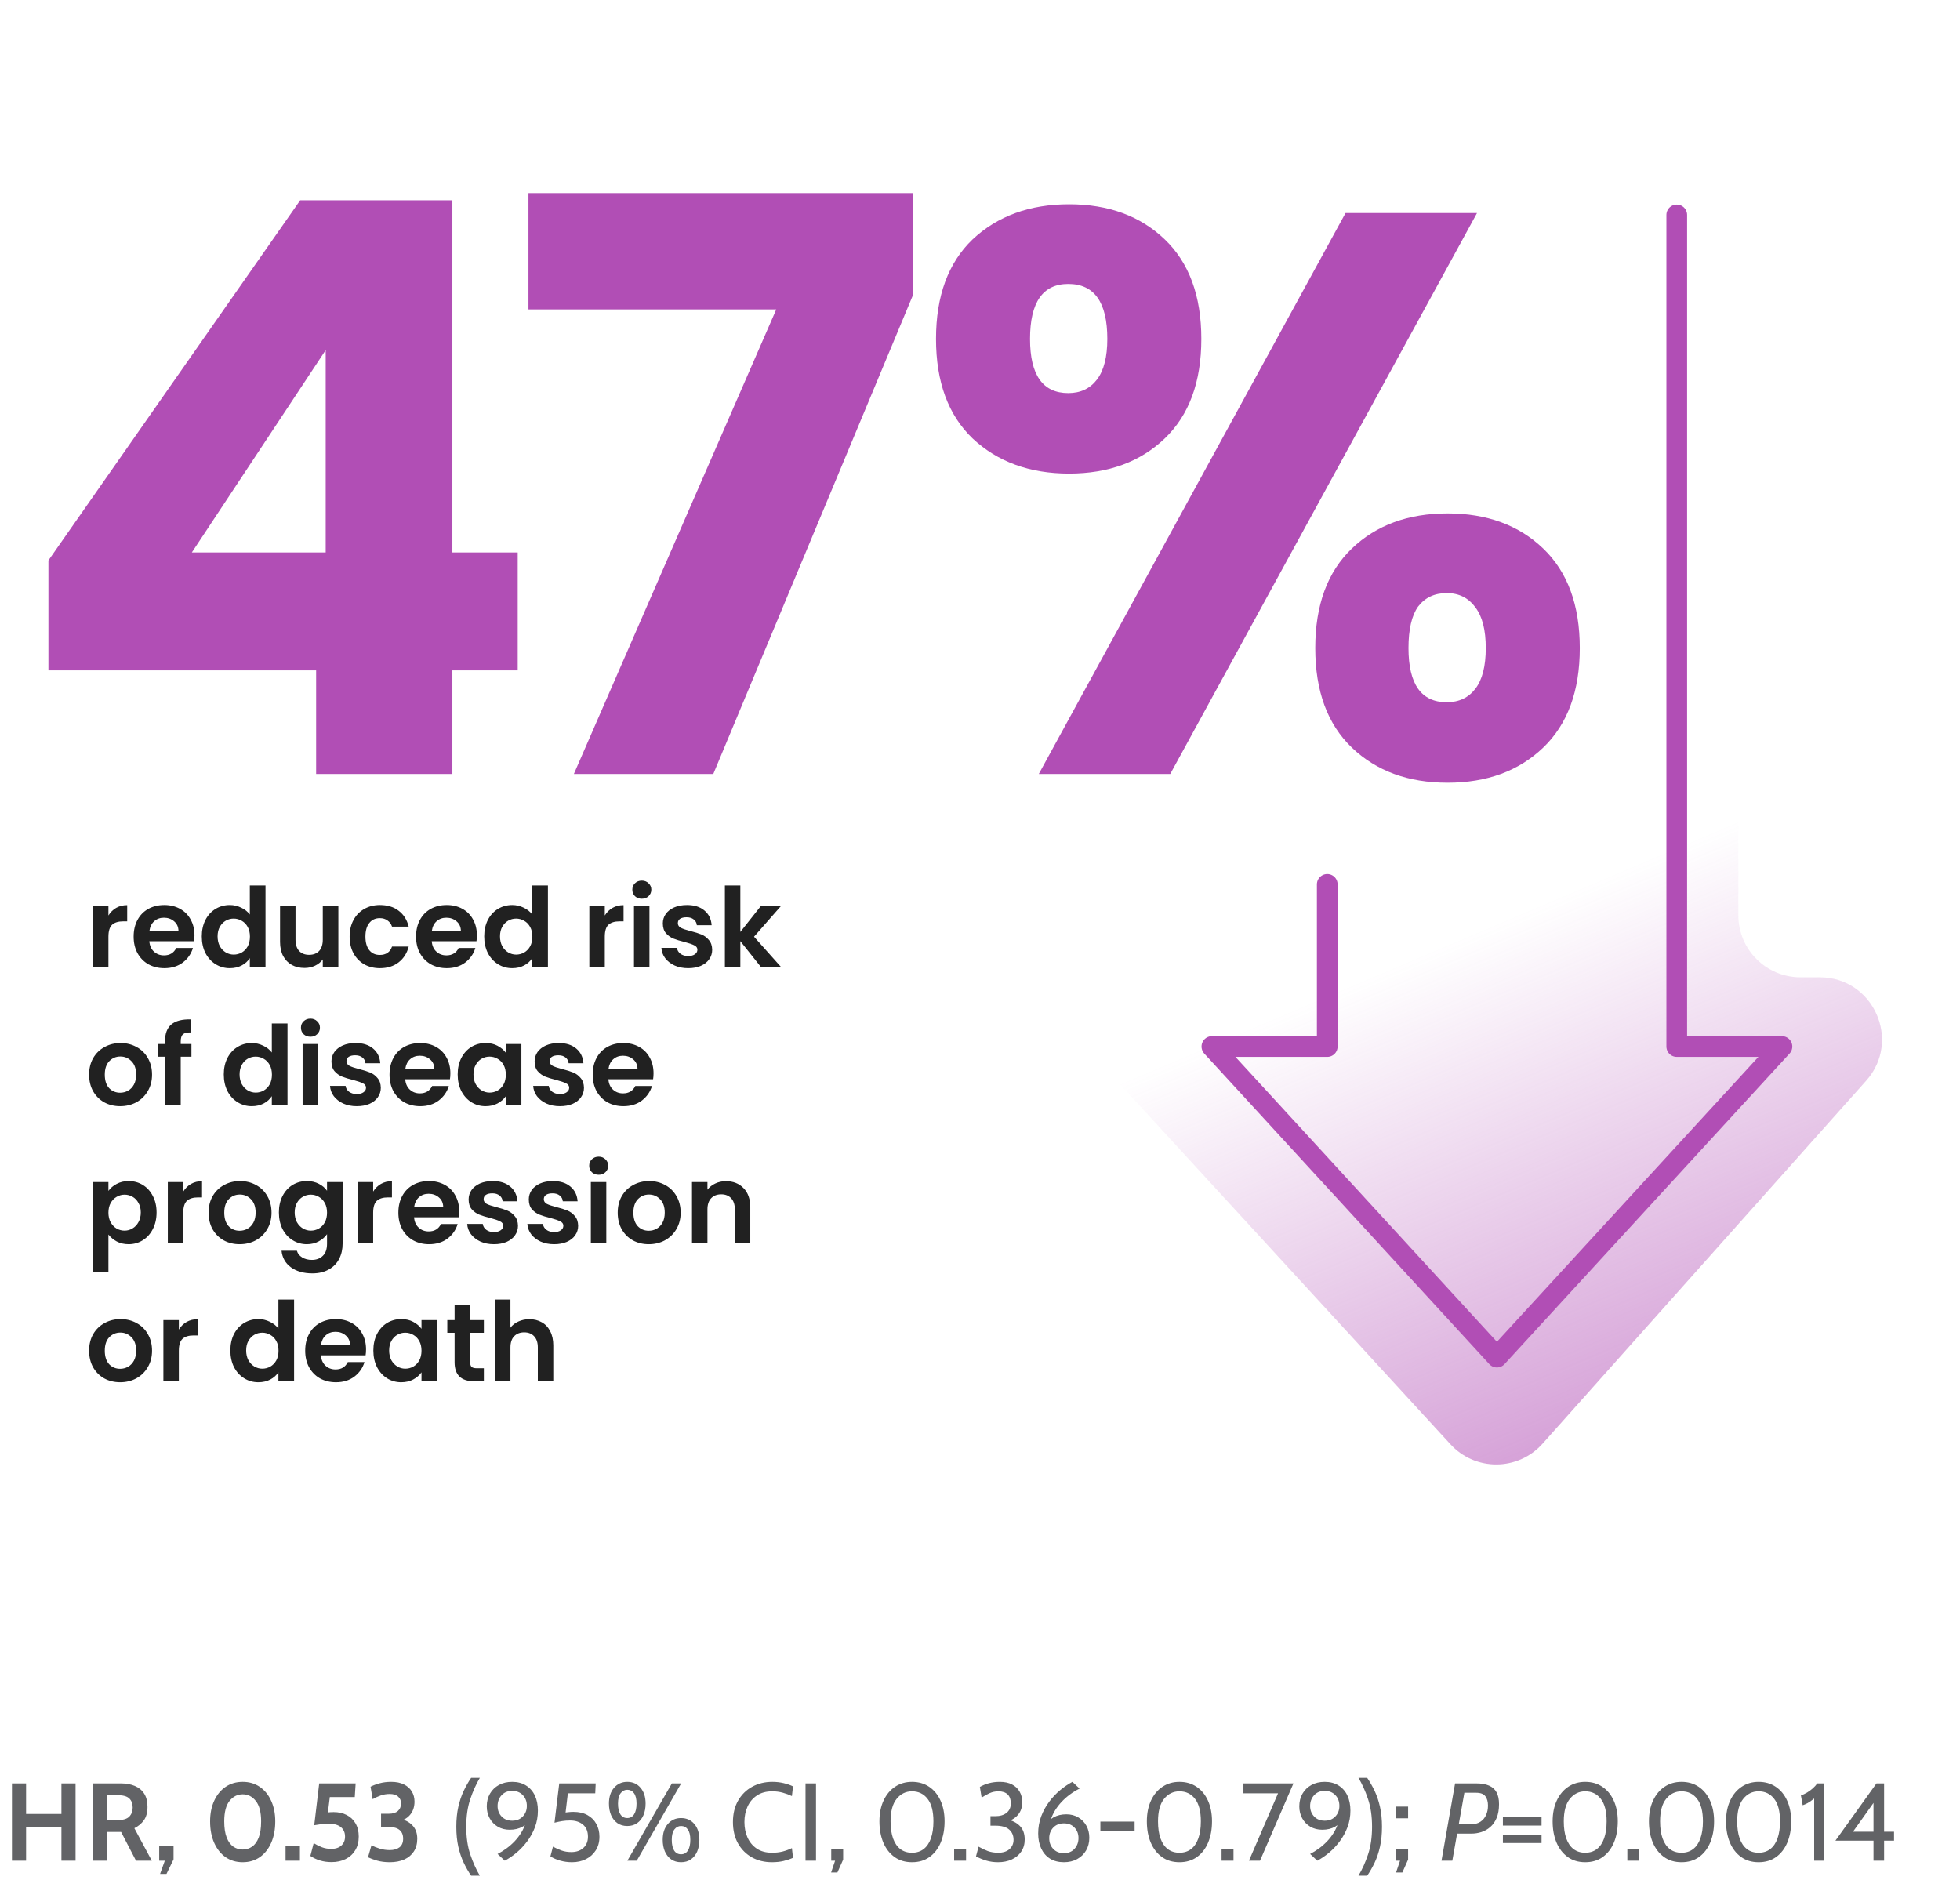
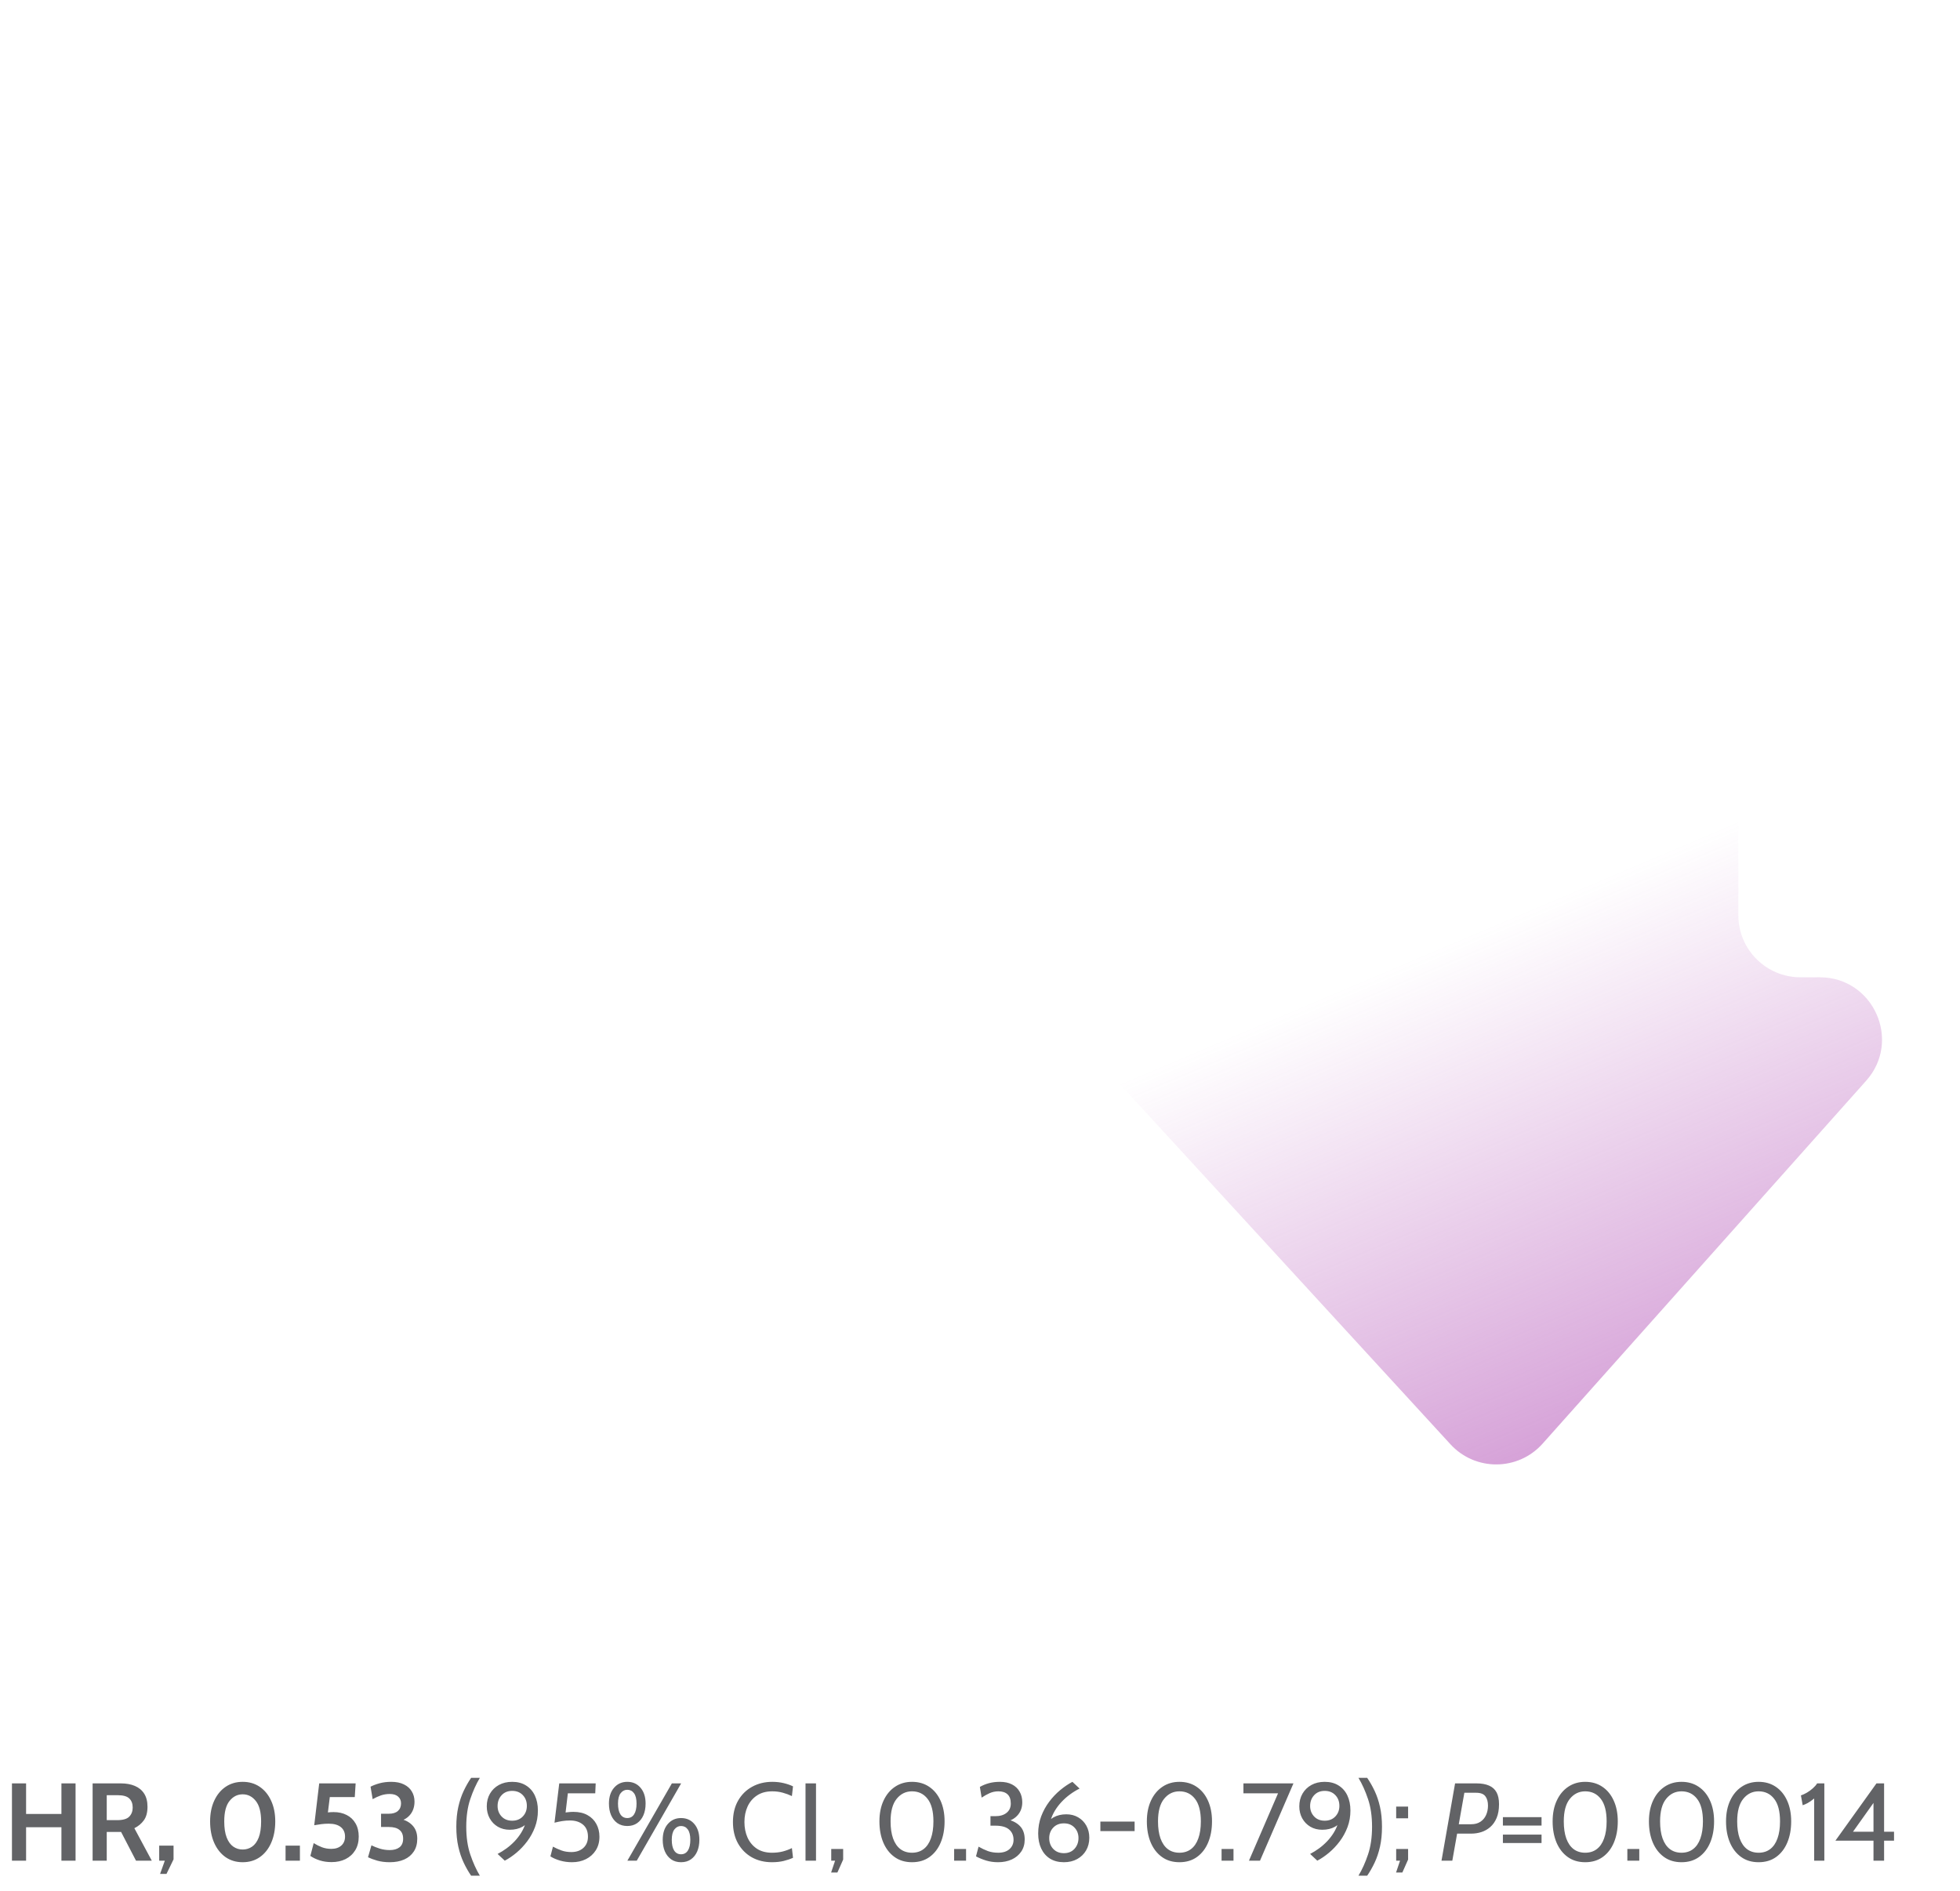
<svg xmlns="http://www.w3.org/2000/svg" width="284" height="274" viewBox="0 0 284 274" fill="none">
  <path opacity="0.7" d="M183.897 132.609V124.828V33.143C183.897 28.172 187.927 24.143 192.897 24.143H242.882C247.853 24.143 251.882 28.172 251.882 33.143V132.609C251.882 137.579 255.912 141.609 260.882 141.609H263.685C271.457 141.609 275.575 150.797 270.403 156.598L223.521 209.182C219.976 213.158 213.774 213.203 210.172 209.279L161.912 156.694C156.615 150.923 160.709 141.609 168.542 141.609H174.897C179.868 141.609 183.897 137.579 183.897 132.609Z" fill="url(#paint0_linear_347_56185)" />
-   <path d="M192.316 128.143V151.643H175.6L216.9 196.643L258.2 151.643H242.958V31.143" stroke="#B14EB5" stroke-width="3" stroke-linecap="round" stroke-linejoin="round" />
-   <path d="M7.017 97.135V81.203L43.498 29.021H65.549V80.049H75.015V97.135H65.549V112.143H45.807V97.135H7.017ZM47.193 50.725L27.798 80.049H47.193V50.725ZM132.334 42.644L103.357 112.143H83.153L112.477 44.838H76.573V27.982H132.334V42.644ZM135.627 49.109C135.627 42.875 137.397 38.065 140.937 34.678C144.555 31.292 149.211 29.599 154.906 29.599C160.602 29.599 165.22 31.292 168.76 34.678C172.3 38.065 174.07 42.875 174.07 49.109C174.07 55.343 172.3 60.154 168.76 63.54C165.22 66.926 160.602 68.62 154.906 68.62C149.211 68.62 144.555 66.926 140.937 63.54C137.397 60.154 135.627 55.343 135.627 49.109ZM214.015 30.869L169.568 112.143H150.519L194.966 30.869H214.015ZM154.791 41.143C151.097 41.143 149.249 43.799 149.249 49.109C149.249 54.343 151.097 56.959 154.791 56.959C156.561 56.959 157.946 56.305 158.947 54.997C159.947 53.688 160.448 51.726 160.448 49.109C160.448 43.799 158.562 41.143 154.791 41.143ZM190.579 93.903C190.579 87.668 192.349 82.858 195.89 79.472C199.43 76.085 204.048 74.392 209.743 74.392C215.439 74.392 220.057 76.085 223.597 79.472C227.137 82.858 228.908 87.668 228.908 93.903C228.908 100.137 227.137 104.947 223.597 108.333C220.057 111.72 215.439 113.413 209.743 113.413C204.048 113.413 199.43 111.72 195.89 108.333C192.349 104.947 190.579 100.137 190.579 93.903ZM209.628 85.937C207.858 85.937 206.472 86.591 205.472 87.899C204.548 89.208 204.087 91.209 204.087 93.903C204.087 99.136 205.934 101.753 209.628 101.753C211.398 101.753 212.784 101.099 213.784 99.79C214.785 98.482 215.285 96.519 215.285 93.903C215.285 91.286 214.785 89.323 213.784 88.015C212.784 86.629 211.398 85.937 209.628 85.937Z" fill="#B14EB5" />
-   <path d="M15.711 132.655C15.999 132.186 16.372 131.818 16.831 131.551C17.3 131.284 17.834 131.151 18.431 131.151V133.503H17.839C17.135 133.503 16.602 133.668 16.239 133.999C15.887 134.33 15.711 134.906 15.711 135.727V140.143H13.471V131.279H15.711V132.655ZM28.18 135.519C28.18 135.839 28.159 136.127 28.116 136.383H21.636C21.689 137.023 21.913 137.524 22.308 137.887C22.703 138.25 23.188 138.431 23.764 138.431C24.596 138.431 25.188 138.074 25.54 137.359H27.956C27.7 138.212 27.209 138.916 26.484 139.471C25.759 140.015 24.868 140.287 23.812 140.287C22.959 140.287 22.191 140.1 21.508 139.727C20.836 139.343 20.308 138.804 19.924 138.111C19.551 137.418 19.364 136.618 19.364 135.711C19.364 134.794 19.551 133.988 19.924 133.295C20.297 132.602 20.82 132.068 21.492 131.695C22.164 131.322 22.937 131.135 23.812 131.135C24.655 131.135 25.407 131.316 26.068 131.679C26.74 132.042 27.257 132.559 27.62 133.231C27.993 133.892 28.18 134.655 28.18 135.519ZM25.86 134.879C25.849 134.303 25.641 133.844 25.236 133.503C24.831 133.151 24.335 132.975 23.748 132.975C23.193 132.975 22.724 133.146 22.34 133.487C21.967 133.818 21.737 134.282 21.652 134.879H25.86ZM29.239 135.679C29.239 134.783 29.415 133.988 29.767 133.295C30.13 132.602 30.62 132.068 31.239 131.695C31.858 131.322 32.546 131.135 33.303 131.135C33.879 131.135 34.428 131.263 34.951 131.519C35.474 131.764 35.89 132.095 36.199 132.511V128.303H38.471V140.143H36.199V138.831C35.922 139.268 35.532 139.62 35.031 139.887C34.53 140.154 33.948 140.287 33.287 140.287C32.54 140.287 31.858 140.095 31.239 139.711C30.62 139.327 30.13 138.788 29.767 138.095C29.415 137.391 29.239 136.586 29.239 135.679ZM36.215 135.711C36.215 135.167 36.108 134.703 35.895 134.319C35.682 133.924 35.394 133.626 35.031 133.423C34.668 133.21 34.279 133.103 33.863 133.103C33.447 133.103 33.063 133.204 32.711 133.407C32.359 133.61 32.071 133.908 31.847 134.303C31.634 134.687 31.527 135.146 31.527 135.679C31.527 136.212 31.634 136.682 31.847 137.087C32.071 137.482 32.359 137.786 32.711 137.999C33.074 138.212 33.458 138.319 33.863 138.319C34.279 138.319 34.668 138.218 35.031 138.015C35.394 137.802 35.682 137.503 35.895 137.119C36.108 136.724 36.215 136.255 36.215 135.711ZM49.027 131.279V140.143H46.771V139.023C46.483 139.407 46.104 139.711 45.635 139.935C45.176 140.148 44.675 140.255 44.131 140.255C43.437 140.255 42.824 140.111 42.291 139.823C41.757 139.524 41.336 139.092 41.027 138.527C40.728 137.951 40.579 137.268 40.579 136.479V131.279H42.819V136.159C42.819 136.863 42.995 137.407 43.347 137.791C43.699 138.164 44.179 138.351 44.787 138.351C45.405 138.351 45.891 138.164 46.243 137.791C46.595 137.407 46.771 136.863 46.771 136.159V131.279H49.027ZM50.661 135.711C50.661 134.794 50.847 133.994 51.221 133.311C51.594 132.618 52.111 132.084 52.773 131.711C53.434 131.327 54.191 131.135 55.045 131.135C56.144 131.135 57.05 131.412 57.765 131.967C58.49 132.511 58.975 133.279 59.221 134.271H56.805C56.677 133.887 56.458 133.588 56.149 133.375C55.85 133.151 55.477 133.039 55.029 133.039C54.389 133.039 53.882 133.274 53.509 133.743C53.136 134.202 52.949 134.858 52.949 135.711C52.949 136.554 53.136 137.21 53.509 137.679C53.882 138.138 54.389 138.367 55.029 138.367C55.935 138.367 56.528 137.962 56.805 137.151H59.221C58.975 138.111 58.49 138.874 57.765 139.439C57.039 140.004 56.133 140.287 55.045 140.287C54.191 140.287 53.434 140.1 52.773 139.727C52.111 139.343 51.594 138.81 51.221 138.127C50.847 137.434 50.661 136.628 50.661 135.711ZM69.102 135.519C69.102 135.839 69.081 136.127 69.038 136.383H62.558C62.611 137.023 62.835 137.524 63.23 137.887C63.624 138.25 64.11 138.431 64.686 138.431C65.518 138.431 66.11 138.074 66.462 137.359H68.878C68.622 138.212 68.131 138.916 67.406 139.471C66.68 140.015 65.79 140.287 64.734 140.287C63.88 140.287 63.112 140.1 62.43 139.727C61.758 139.343 61.23 138.804 60.846 138.111C60.472 137.418 60.286 136.618 60.286 135.711C60.286 134.794 60.472 133.988 60.846 133.295C61.219 132.602 61.742 132.068 62.414 131.695C63.086 131.322 63.859 131.135 64.734 131.135C65.576 131.135 66.329 131.316 66.99 131.679C67.662 132.042 68.179 132.559 68.542 133.231C68.915 133.892 69.102 134.655 69.102 135.519ZM66.782 134.879C66.771 134.303 66.563 133.844 66.158 133.503C65.752 133.151 65.257 132.975 64.67 132.975C64.115 132.975 63.646 133.146 63.262 133.487C62.889 133.818 62.659 134.282 62.574 134.879H66.782ZM70.161 135.679C70.161 134.783 70.337 133.988 70.689 133.295C71.052 132.602 71.542 132.068 72.161 131.695C72.779 131.322 73.468 131.135 74.225 131.135C74.801 131.135 75.35 131.263 75.873 131.519C76.395 131.764 76.811 132.095 77.121 132.511V128.303H79.393V140.143H77.121V138.831C76.844 139.268 76.454 139.62 75.953 139.887C75.451 140.154 74.87 140.287 74.209 140.287C73.462 140.287 72.779 140.095 72.161 139.711C71.542 139.327 71.052 138.788 70.689 138.095C70.337 137.391 70.161 136.586 70.161 135.679ZM77.137 135.711C77.137 135.167 77.03 134.703 76.817 134.319C76.603 133.924 76.316 133.626 75.953 133.423C75.59 133.21 75.201 133.103 74.785 133.103C74.369 133.103 73.985 133.204 73.633 133.407C73.281 133.61 72.993 133.908 72.769 134.303C72.555 134.687 72.449 135.146 72.449 135.679C72.449 136.212 72.555 136.682 72.769 137.087C72.993 137.482 73.281 137.786 73.633 137.999C73.996 138.212 74.379 138.319 74.785 138.319C75.201 138.319 75.59 138.218 75.953 138.015C76.316 137.802 76.603 137.503 76.817 137.119C77.03 136.724 77.137 136.255 77.137 135.711ZM87.633 132.655C87.921 132.186 88.294 131.818 88.753 131.551C89.222 131.284 89.756 131.151 90.353 131.151V133.503H89.761C89.057 133.503 88.524 133.668 88.161 133.999C87.809 134.33 87.633 134.906 87.633 135.727V140.143H85.393V131.279H87.633V132.655ZM92.998 130.223C92.603 130.223 92.272 130.1 92.006 129.855C91.75 129.599 91.622 129.284 91.622 128.911C91.622 128.538 91.75 128.228 92.006 127.983C92.272 127.727 92.603 127.599 92.998 127.599C93.392 127.599 93.718 127.727 93.974 127.983C94.24 128.228 94.374 128.538 94.374 128.911C94.374 129.284 94.24 129.599 93.974 129.855C93.718 130.1 93.392 130.223 92.998 130.223ZM94.102 131.279V140.143H91.862V131.279H94.102ZM99.707 140.287C98.982 140.287 98.331 140.159 97.755 139.903C97.179 139.636 96.72 139.279 96.379 138.831C96.048 138.383 95.867 137.887 95.835 137.343H98.091C98.134 137.684 98.299 137.967 98.587 138.191C98.886 138.415 99.254 138.527 99.691 138.527C100.118 138.527 100.448 138.442 100.683 138.271C100.928 138.1 101.051 137.882 101.051 137.615C101.051 137.327 100.902 137.114 100.603 136.975C100.315 136.826 99.851 136.666 99.211 136.495C98.55 136.335 98.006 136.17 97.579 135.999C97.163 135.828 96.8 135.567 96.491 135.215C96.192 134.863 96.043 134.388 96.043 133.791C96.043 133.3 96.182 132.852 96.459 132.447C96.747 132.042 97.152 131.722 97.675 131.487C98.208 131.252 98.832 131.135 99.547 131.135C100.603 131.135 101.446 131.402 102.075 131.935C102.704 132.458 103.051 133.167 103.115 134.063H100.971C100.939 133.711 100.79 133.434 100.523 133.231C100.267 133.018 99.92 132.911 99.483 132.911C99.078 132.911 98.763 132.986 98.539 133.135C98.326 133.284 98.219 133.492 98.219 133.759C98.219 134.058 98.368 134.287 98.667 134.447C98.966 134.596 99.43 134.751 100.059 134.911C100.699 135.071 101.227 135.236 101.643 135.407C102.059 135.578 102.416 135.844 102.715 136.207C103.024 136.559 103.184 137.028 103.195 137.615C103.195 138.127 103.051 138.586 102.763 138.991C102.486 139.396 102.08 139.716 101.547 139.951C101.024 140.175 100.411 140.287 99.707 140.287ZM110.282 140.143L107.274 136.367V140.143H105.034V128.303H107.274V135.039L110.25 131.279H113.162L109.258 135.727L113.194 140.143H110.282ZM17.407 160.287C16.554 160.287 15.786 160.1 15.103 159.727C14.421 159.343 13.882 158.804 13.487 158.111C13.103 157.418 12.911 156.618 12.911 155.711C12.911 154.804 13.108 154.004 13.503 153.311C13.909 152.618 14.458 152.084 15.151 151.711C15.845 151.327 16.618 151.135 17.471 151.135C18.325 151.135 19.098 151.327 19.791 151.711C20.485 152.084 21.029 152.618 21.423 153.311C21.828 154.004 22.031 154.804 22.031 155.711C22.031 156.618 21.823 157.418 21.407 158.111C21.002 158.804 20.447 159.343 19.743 159.727C19.05 160.1 18.271 160.287 17.407 160.287ZM17.407 158.335C17.812 158.335 18.191 158.239 18.543 158.047C18.906 157.844 19.194 157.546 19.407 157.151C19.62 156.756 19.727 156.276 19.727 155.711C19.727 154.868 19.503 154.223 19.055 153.775C18.618 153.316 18.079 153.087 17.439 153.087C16.799 153.087 16.261 153.316 15.823 153.775C15.396 154.223 15.183 154.868 15.183 155.711C15.183 156.554 15.391 157.204 15.807 157.663C16.234 158.111 16.767 158.335 17.407 158.335ZM27.738 153.119H26.186V160.143H23.914V153.119H22.906V151.279H23.914V150.831C23.914 149.743 24.224 148.943 24.842 148.431C25.461 147.919 26.394 147.679 27.642 147.711V149.599C27.098 149.588 26.72 149.679 26.506 149.871C26.293 150.063 26.186 150.41 26.186 150.911V151.279H27.738V153.119ZM32.426 155.679C32.426 154.783 32.602 153.988 32.954 153.295C33.317 152.602 33.808 152.068 34.426 151.695C35.045 151.322 35.733 151.135 36.49 151.135C37.066 151.135 37.616 151.263 38.138 151.519C38.661 151.764 39.077 152.095 39.386 152.511V148.303H41.658V160.143H39.386V158.831C39.109 159.268 38.72 159.62 38.218 159.887C37.717 160.154 37.136 160.287 36.474 160.287C35.728 160.287 35.045 160.095 34.426 159.711C33.808 159.327 33.317 158.788 32.954 158.095C32.602 157.391 32.426 156.586 32.426 155.679ZM39.402 155.711C39.402 155.167 39.296 154.703 39.082 154.319C38.869 153.924 38.581 153.626 38.218 153.423C37.856 153.21 37.466 153.103 37.05 153.103C36.634 153.103 36.25 153.204 35.898 153.407C35.546 153.61 35.258 153.908 35.034 154.303C34.821 154.687 34.714 155.146 34.714 155.679C34.714 156.212 34.821 156.682 35.034 157.087C35.258 157.482 35.546 157.786 35.898 157.999C36.261 158.212 36.645 158.319 37.05 158.319C37.466 158.319 37.856 158.218 38.218 158.015C38.581 157.802 38.869 157.503 39.082 157.119C39.296 156.724 39.402 156.255 39.402 155.711ZM44.982 150.223C44.587 150.223 44.257 150.1 43.99 149.855C43.734 149.599 43.606 149.284 43.606 148.911C43.606 148.538 43.734 148.228 43.99 147.983C44.257 147.727 44.587 147.599 44.982 147.599C45.377 147.599 45.702 147.727 45.958 147.983C46.225 148.228 46.358 148.538 46.358 148.911C46.358 149.284 46.225 149.599 45.958 149.855C45.702 150.1 45.377 150.223 44.982 150.223ZM46.086 151.279V160.143H43.846V151.279H46.086ZM51.691 160.287C50.966 160.287 50.315 160.159 49.739 159.903C49.163 159.636 48.705 159.279 48.363 158.831C48.033 158.383 47.851 157.887 47.819 157.343H50.075C50.118 157.684 50.283 157.967 50.571 158.191C50.87 158.415 51.238 158.527 51.675 158.527C52.102 158.527 52.433 158.442 52.667 158.271C52.913 158.1 53.035 157.882 53.035 157.615C53.035 157.327 52.886 157.114 52.587 156.975C52.299 156.826 51.835 156.666 51.195 156.495C50.534 156.335 49.99 156.17 49.563 155.999C49.147 155.828 48.785 155.567 48.475 155.215C48.177 154.863 48.027 154.388 48.027 153.791C48.027 153.3 48.166 152.852 48.443 152.447C48.731 152.042 49.137 151.722 49.659 151.487C50.193 151.252 50.817 151.135 51.531 151.135C52.587 151.135 53.43 151.402 54.059 151.935C54.689 152.458 55.035 153.167 55.099 154.063H52.955C52.923 153.711 52.774 153.434 52.507 153.231C52.251 153.018 51.905 152.911 51.467 152.911C51.062 152.911 50.747 152.986 50.523 153.135C50.31 153.284 50.203 153.492 50.203 153.759C50.203 154.058 50.353 154.287 50.651 154.447C50.95 154.596 51.414 154.751 52.043 154.911C52.683 155.071 53.211 155.236 53.627 155.407C54.043 155.578 54.401 155.844 54.699 156.207C55.009 156.559 55.169 157.028 55.179 157.615C55.179 158.127 55.035 158.586 54.747 158.991C54.47 159.396 54.065 159.716 53.531 159.951C53.009 160.175 52.395 160.287 51.691 160.287ZM65.258 155.519C65.258 155.839 65.237 156.127 65.194 156.383H58.714C58.767 157.023 58.991 157.524 59.386 157.887C59.781 158.25 60.266 158.431 60.842 158.431C61.674 158.431 62.266 158.074 62.618 157.359H65.034C64.778 158.212 64.287 158.916 63.562 159.471C62.837 160.015 61.946 160.287 60.89 160.287C60.037 160.287 59.269 160.1 58.586 159.727C57.914 159.343 57.386 158.804 57.002 158.111C56.629 157.418 56.442 156.618 56.442 155.711C56.442 154.794 56.629 153.988 57.002 153.295C57.375 152.602 57.898 152.068 58.57 151.695C59.242 151.322 60.015 151.135 60.89 151.135C61.733 151.135 62.485 151.316 63.146 151.679C63.818 152.042 64.335 152.559 64.698 153.231C65.071 153.892 65.258 154.655 65.258 155.519ZM62.938 154.879C62.927 154.303 62.719 153.844 62.314 153.503C61.909 153.151 61.413 152.975 60.826 152.975C60.271 152.975 59.802 153.146 59.418 153.487C59.045 153.818 58.815 154.282 58.73 154.879H62.938ZM66.317 155.679C66.317 154.783 66.493 153.988 66.845 153.295C67.208 152.602 67.693 152.068 68.301 151.695C68.92 151.322 69.608 151.135 70.365 151.135C71.026 151.135 71.602 151.268 72.093 151.535C72.594 151.802 72.994 152.138 73.293 152.543V151.279H75.549V160.143H73.293V158.847C73.005 159.263 72.605 159.61 72.093 159.887C71.592 160.154 71.01 160.287 70.349 160.287C69.602 160.287 68.92 160.095 68.301 159.711C67.693 159.327 67.208 158.788 66.845 158.095C66.493 157.391 66.317 156.586 66.317 155.679ZM73.293 155.711C73.293 155.167 73.186 154.703 72.973 154.319C72.76 153.924 72.472 153.626 72.109 153.423C71.746 153.21 71.357 153.103 70.941 153.103C70.525 153.103 70.141 153.204 69.789 153.407C69.437 153.61 69.149 153.908 68.925 154.303C68.712 154.687 68.605 155.146 68.605 155.679C68.605 156.212 68.712 156.682 68.925 157.087C69.149 157.482 69.437 157.786 69.789 157.999C70.152 158.212 70.536 158.319 70.941 158.319C71.357 158.319 71.746 158.218 72.109 158.015C72.472 157.802 72.76 157.503 72.973 157.119C73.186 156.724 73.293 156.255 73.293 155.711ZM81.129 160.287C80.403 160.287 79.753 160.159 79.177 159.903C78.601 159.636 78.142 159.279 77.801 158.831C77.47 158.383 77.289 157.887 77.257 157.343H79.513C79.555 157.684 79.721 157.967 80.009 158.191C80.308 158.415 80.675 158.527 81.113 158.527C81.54 158.527 81.87 158.442 82.105 158.271C82.35 158.1 82.473 157.882 82.473 157.615C82.473 157.327 82.323 157.114 82.025 156.975C81.737 156.826 81.273 156.666 80.633 156.495C79.972 156.335 79.427 156.17 79.001 155.999C78.585 155.828 78.222 155.567 77.913 155.215C77.614 154.863 77.465 154.388 77.465 153.791C77.465 153.3 77.603 152.852 77.881 152.447C78.169 152.042 78.574 151.722 79.097 151.487C79.63 151.252 80.254 151.135 80.969 151.135C82.025 151.135 82.868 151.402 83.497 151.935C84.126 152.458 84.473 153.167 84.537 154.063H82.393C82.361 153.711 82.212 153.434 81.945 153.231C81.689 153.018 81.342 152.911 80.905 152.911C80.499 152.911 80.185 152.986 79.961 153.135C79.748 153.284 79.641 153.492 79.641 153.759C79.641 154.058 79.79 154.287 80.089 154.447C80.388 154.596 80.852 154.751 81.481 154.911C82.121 155.071 82.649 155.236 83.065 155.407C83.481 155.578 83.838 155.844 84.137 156.207C84.446 156.559 84.606 157.028 84.617 157.615C84.617 158.127 84.473 158.586 84.185 158.991C83.907 159.396 83.502 159.716 82.969 159.951C82.446 160.175 81.833 160.287 81.129 160.287ZM94.696 155.519C94.696 155.839 94.674 156.127 94.632 156.383H88.152C88.205 157.023 88.429 157.524 88.824 157.887C89.218 158.25 89.704 158.431 90.28 158.431C91.112 158.431 91.704 158.074 92.056 157.359H94.472C94.216 158.212 93.725 158.916 93 159.471C92.274 160.015 91.384 160.287 90.328 160.287C89.474 160.287 88.706 160.1 88.024 159.727C87.352 159.343 86.824 158.804 86.44 158.111C86.066 157.418 85.88 156.618 85.88 155.711C85.88 154.794 86.066 153.988 86.44 153.295C86.813 152.602 87.336 152.068 88.008 151.695C88.68 151.322 89.453 151.135 90.328 151.135C91.17 151.135 91.922 151.316 92.584 151.679C93.256 152.042 93.773 152.559 94.136 153.231C94.509 153.892 94.696 154.655 94.696 155.519ZM92.376 154.879C92.365 154.303 92.157 153.844 91.752 153.503C91.346 153.151 90.85 152.975 90.264 152.975C89.709 152.975 89.24 153.146 88.856 153.487C88.482 153.818 88.253 154.282 88.168 154.879H92.376ZM15.711 172.559C15.999 172.154 16.394 171.818 16.895 171.551C17.407 171.274 17.988 171.135 18.639 171.135C19.396 171.135 20.079 171.322 20.687 171.695C21.306 172.068 21.791 172.602 22.143 173.295C22.506 173.978 22.687 174.772 22.687 175.679C22.687 176.586 22.506 177.391 22.143 178.095C21.791 178.788 21.306 179.327 20.687 179.711C20.079 180.095 19.396 180.287 18.639 180.287C17.988 180.287 17.413 180.154 16.911 179.887C16.421 179.62 16.02 179.284 15.711 178.879V184.367H13.471V171.279H15.711V172.559ZM20.399 175.679C20.399 175.146 20.287 174.687 20.063 174.303C19.85 173.908 19.562 173.61 19.199 173.407C18.847 173.204 18.463 173.103 18.047 173.103C17.642 173.103 17.258 173.21 16.895 173.423C16.543 173.626 16.255 173.924 16.031 174.319C15.818 174.714 15.711 175.178 15.711 175.711C15.711 176.244 15.818 176.708 16.031 177.103C16.255 177.498 16.543 177.802 16.895 178.015C17.258 178.218 17.642 178.319 18.047 178.319C18.463 178.319 18.847 178.212 19.199 177.999C19.562 177.786 19.85 177.482 20.063 177.087C20.287 176.692 20.399 176.223 20.399 175.679ZM26.555 172.655C26.843 172.186 27.216 171.818 27.675 171.551C28.144 171.284 28.678 171.151 29.275 171.151V173.503H28.683C27.979 173.503 27.446 173.668 27.083 173.999C26.731 174.33 26.555 174.906 26.555 175.727V180.143H24.315V171.279H26.555V172.655ZM34.72 180.287C33.866 180.287 33.098 180.1 32.416 179.727C31.733 179.343 31.194 178.804 30.8 178.111C30.416 177.418 30.224 176.618 30.224 175.711C30.224 174.804 30.421 174.004 30.816 173.311C31.221 172.618 31.77 172.084 32.464 171.711C33.157 171.327 33.93 171.135 34.784 171.135C35.637 171.135 36.41 171.327 37.104 171.711C37.797 172.084 38.341 172.618 38.736 173.311C39.141 174.004 39.344 174.804 39.344 175.711C39.344 176.618 39.136 177.418 38.72 178.111C38.314 178.804 37.76 179.343 37.056 179.727C36.362 180.1 35.584 180.287 34.72 180.287ZM34.72 178.335C35.125 178.335 35.504 178.239 35.856 178.047C36.218 177.844 36.506 177.546 36.72 177.151C36.933 176.756 37.04 176.276 37.04 175.711C37.04 174.868 36.816 174.223 36.368 173.775C35.93 173.316 35.392 173.087 34.752 173.087C34.112 173.087 33.573 173.316 33.136 173.775C32.709 174.223 32.496 174.868 32.496 175.711C32.496 176.554 32.704 177.204 33.12 177.663C33.546 178.111 34.08 178.335 34.72 178.335ZM44.459 171.135C45.12 171.135 45.702 171.268 46.203 171.535C46.704 171.791 47.099 172.127 47.387 172.543V171.279H49.643V180.207C49.643 181.028 49.477 181.759 49.147 182.399C48.816 183.05 48.32 183.562 47.659 183.935C46.998 184.319 46.197 184.511 45.259 184.511C44 184.511 42.965 184.218 42.155 183.631C41.355 183.044 40.901 182.244 40.795 181.231H43.019C43.136 181.636 43.387 181.956 43.771 182.191C44.166 182.436 44.64 182.559 45.195 182.559C45.846 182.559 46.373 182.362 46.779 181.967C47.184 181.583 47.387 180.996 47.387 180.207V178.831C47.099 179.247 46.699 179.594 46.187 179.871C45.685 180.148 45.109 180.287 44.459 180.287C43.712 180.287 43.029 180.095 42.411 179.711C41.792 179.327 41.301 178.788 40.939 178.095C40.587 177.391 40.411 176.586 40.411 175.679C40.411 174.783 40.587 173.988 40.939 173.295C41.301 172.602 41.787 172.068 42.395 171.695C43.014 171.322 43.702 171.135 44.459 171.135ZM47.387 175.711C47.387 175.167 47.28 174.703 47.067 174.319C46.853 173.924 46.566 173.626 46.203 173.423C45.84 173.21 45.451 173.103 45.035 173.103C44.619 173.103 44.235 173.204 43.883 173.407C43.531 173.61 43.243 173.908 43.019 174.303C42.806 174.687 42.699 175.146 42.699 175.679C42.699 176.212 42.806 176.682 43.019 177.087C43.243 177.482 43.531 177.786 43.883 177.999C44.245 178.212 44.63 178.319 45.035 178.319C45.451 178.319 45.84 178.218 46.203 178.015C46.566 177.802 46.853 177.503 47.067 177.119C47.28 176.724 47.387 176.255 47.387 175.711ZM54.071 172.655C54.359 172.186 54.732 171.818 55.191 171.551C55.66 171.284 56.193 171.151 56.791 171.151V173.503H56.199C55.495 173.503 54.961 173.668 54.599 173.999C54.247 174.33 54.071 174.906 54.071 175.727V180.143H51.831V171.279H54.071V172.655ZM66.539 175.519C66.539 175.839 66.518 176.127 66.475 176.383H59.995C60.049 177.023 60.273 177.524 60.667 177.887C61.062 178.25 61.547 178.431 62.123 178.431C62.955 178.431 63.547 178.074 63.899 177.359H66.315C66.059 178.212 65.569 178.916 64.843 179.471C64.118 180.015 63.227 180.287 62.171 180.287C61.318 180.287 60.55 180.1 59.867 179.727C59.195 179.343 58.667 178.804 58.283 178.111C57.91 177.418 57.723 176.618 57.723 175.711C57.723 174.794 57.91 173.988 58.283 173.295C58.657 172.602 59.179 172.068 59.851 171.695C60.523 171.322 61.297 171.135 62.171 171.135C63.014 171.135 63.766 171.316 64.427 171.679C65.099 172.042 65.617 172.559 65.979 173.231C66.353 173.892 66.539 174.655 66.539 175.519ZM64.219 174.879C64.209 174.303 64.001 173.844 63.595 173.503C63.19 173.151 62.694 172.975 62.107 172.975C61.553 172.975 61.083 173.146 60.699 173.487C60.326 173.818 60.097 174.282 60.011 174.879H64.219ZM71.566 180.287C70.841 180.287 70.19 180.159 69.614 179.903C69.038 179.636 68.58 179.279 68.238 178.831C67.908 178.383 67.726 177.887 67.694 177.343H69.95C69.993 177.684 70.158 177.967 70.446 178.191C70.745 178.415 71.113 178.527 71.55 178.527C71.977 178.527 72.308 178.442 72.542 178.271C72.788 178.1 72.91 177.882 72.91 177.615C72.91 177.327 72.761 177.114 72.462 176.975C72.174 176.826 71.71 176.666 71.07 176.495C70.409 176.335 69.865 176.17 69.438 175.999C69.022 175.828 68.66 175.567 68.35 175.215C68.052 174.863 67.902 174.388 67.902 173.791C67.902 173.3 68.041 172.852 68.318 172.447C68.606 172.042 69.012 171.722 69.534 171.487C70.068 171.252 70.692 171.135 71.406 171.135C72.462 171.135 73.305 171.402 73.934 171.935C74.564 172.458 74.91 173.167 74.974 174.063H72.83C72.798 173.711 72.649 173.434 72.382 173.231C72.126 173.018 71.78 172.911 71.342 172.911C70.937 172.911 70.622 172.986 70.398 173.135C70.185 173.284 70.078 173.492 70.078 173.759C70.078 174.058 70.228 174.287 70.526 174.447C70.825 174.596 71.289 174.751 71.918 174.911C72.558 175.071 73.086 175.236 73.502 175.407C73.918 175.578 74.276 175.844 74.574 176.207C74.884 176.559 75.044 177.028 75.054 177.615C75.054 178.127 74.91 178.586 74.622 178.991C74.345 179.396 73.94 179.716 73.406 179.951C72.884 180.175 72.27 180.287 71.566 180.287ZM80.285 180.287C79.56 180.287 78.909 180.159 78.333 179.903C77.757 179.636 77.298 179.279 76.957 178.831C76.626 178.383 76.445 177.887 76.413 177.343H78.669C78.712 177.684 78.877 177.967 79.165 178.191C79.464 178.415 79.832 178.527 80.269 178.527C80.696 178.527 81.026 178.442 81.261 178.271C81.506 178.1 81.629 177.882 81.629 177.615C81.629 177.327 81.48 177.114 81.181 176.975C80.893 176.826 80.429 176.666 79.789 176.495C79.128 176.335 78.584 176.17 78.157 175.999C77.741 175.828 77.378 175.567 77.069 175.215C76.77 174.863 76.621 174.388 76.621 173.791C76.621 173.3 76.76 172.852 77.037 172.447C77.325 172.042 77.73 171.722 78.253 171.487C78.786 171.252 79.41 171.135 80.125 171.135C81.181 171.135 82.024 171.402 82.653 171.935C83.282 172.458 83.629 173.167 83.693 174.063H81.549C81.517 173.711 81.368 173.434 81.101 173.231C80.845 173.018 80.498 172.911 80.061 172.911C79.656 172.911 79.341 172.986 79.117 173.135C78.904 173.284 78.797 173.492 78.797 173.759C78.797 174.058 78.946 174.287 79.245 174.447C79.544 174.596 80.008 174.751 80.637 174.911C81.277 175.071 81.805 175.236 82.221 175.407C82.637 175.578 82.994 175.844 83.293 176.207C83.602 176.559 83.762 177.028 83.773 177.615C83.773 178.127 83.629 178.586 83.341 178.991C83.064 179.396 82.658 179.716 82.125 179.951C81.602 180.175 80.989 180.287 80.285 180.287ZM86.748 170.223C86.353 170.223 86.022 170.1 85.756 169.855C85.5 169.599 85.372 169.284 85.372 168.911C85.372 168.538 85.5 168.228 85.756 167.983C86.022 167.727 86.353 167.599 86.748 167.599C87.142 167.599 87.468 167.727 87.724 167.983C87.99 168.228 88.124 168.538 88.124 168.911C88.124 169.284 87.99 169.599 87.724 169.855C87.468 170.1 87.142 170.223 86.748 170.223ZM87.852 171.279V180.143H85.612V171.279H87.852ZM94.001 180.287C93.148 180.287 92.38 180.1 91.697 179.727C91.014 179.343 90.476 178.804 90.081 178.111C89.697 177.418 89.505 176.618 89.505 175.711C89.505 174.804 89.702 174.004 90.097 173.311C90.502 172.618 91.052 172.084 91.745 171.711C92.438 171.327 93.212 171.135 94.065 171.135C94.918 171.135 95.692 171.327 96.385 171.711C97.078 172.084 97.622 172.618 98.017 173.311C98.422 174.004 98.625 174.804 98.625 175.711C98.625 176.618 98.417 177.418 98.001 178.111C97.596 178.804 97.041 179.343 96.337 179.727C95.644 180.1 94.865 180.287 94.001 180.287ZM94.001 178.335C94.406 178.335 94.785 178.239 95.137 178.047C95.5 177.844 95.788 177.546 96.001 177.151C96.214 176.756 96.321 176.276 96.321 175.711C96.321 174.868 96.097 174.223 95.649 173.775C95.212 173.316 94.673 173.087 94.033 173.087C93.393 173.087 92.854 173.316 92.417 173.775C91.99 174.223 91.777 174.868 91.777 175.711C91.777 176.554 91.985 177.204 92.401 177.663C92.828 178.111 93.361 178.335 94.001 178.335ZM105.18 171.151C106.236 171.151 107.089 171.487 107.74 172.159C108.391 172.82 108.716 173.748 108.716 174.943V180.143H106.476V175.247C106.476 174.543 106.3 174.004 105.948 173.631C105.596 173.247 105.116 173.055 104.508 173.055C103.889 173.055 103.399 173.247 103.036 173.631C102.684 174.004 102.508 174.543 102.508 175.247V180.143H100.268V171.279H102.508V172.383C102.807 171.999 103.185 171.7 103.644 171.487C104.113 171.263 104.625 171.151 105.18 171.151ZM17.407 200.287C16.554 200.287 15.786 200.1 15.103 199.727C14.421 199.343 13.882 198.804 13.487 198.111C13.103 197.418 12.911 196.618 12.911 195.711C12.911 194.804 13.108 194.004 13.503 193.311C13.909 192.618 14.458 192.084 15.151 191.711C15.845 191.327 16.618 191.135 17.471 191.135C18.325 191.135 19.098 191.327 19.791 191.711C20.485 192.084 21.029 192.618 21.423 193.311C21.828 194.004 22.031 194.804 22.031 195.711C22.031 196.618 21.823 197.418 21.407 198.111C21.002 198.804 20.447 199.343 19.743 199.727C19.05 200.1 18.271 200.287 17.407 200.287ZM17.407 198.335C17.812 198.335 18.191 198.239 18.543 198.047C18.906 197.844 19.194 197.546 19.407 197.151C19.62 196.756 19.727 196.276 19.727 195.711C19.727 194.868 19.503 194.223 19.055 193.775C18.618 193.316 18.079 193.087 17.439 193.087C16.799 193.087 16.261 193.316 15.823 193.775C15.396 194.223 15.183 194.868 15.183 195.711C15.183 196.554 15.391 197.204 15.807 197.663C16.234 198.111 16.767 198.335 17.407 198.335ZM25.914 192.655C26.202 192.186 26.576 191.818 27.034 191.551C27.504 191.284 28.037 191.151 28.634 191.151V193.503H28.042C27.338 193.503 26.805 193.668 26.442 193.999C26.09 194.33 25.914 194.906 25.914 195.727V200.143H23.674V191.279H25.914V192.655ZM33.38 195.679C33.38 194.783 33.556 193.988 33.908 193.295C34.27 192.602 34.761 192.068 35.38 191.695C35.998 191.322 36.686 191.135 37.444 191.135C38.02 191.135 38.569 191.263 39.092 191.519C39.614 191.764 40.03 192.095 40.34 192.511V188.303H42.612V200.143H40.34V198.831C40.062 199.268 39.673 199.62 39.172 199.887C38.67 200.154 38.089 200.287 37.428 200.287C36.681 200.287 35.998 200.095 35.38 199.711C34.761 199.327 34.27 198.788 33.908 198.095C33.556 197.391 33.38 196.586 33.38 195.679ZM40.356 195.711C40.356 195.167 40.249 194.703 40.036 194.319C39.822 193.924 39.534 193.626 39.172 193.423C38.809 193.21 38.42 193.103 38.004 193.103C37.588 193.103 37.204 193.204 36.852 193.407C36.5 193.61 36.212 193.908 35.988 194.303C35.774 194.687 35.668 195.146 35.668 195.679C35.668 196.212 35.774 196.682 35.988 197.087C36.212 197.482 36.5 197.786 36.852 197.999C37.214 198.212 37.598 198.319 38.004 198.319C38.42 198.319 38.809 198.218 39.172 198.015C39.534 197.802 39.822 197.503 40.036 197.119C40.249 196.724 40.356 196.255 40.356 195.711ZM53.039 195.519C53.039 195.839 53.018 196.127 52.975 196.383H46.495C46.549 197.023 46.773 197.524 47.167 197.887C47.562 198.25 48.047 198.431 48.623 198.431C49.455 198.431 50.047 198.074 50.399 197.359H52.815C52.559 198.212 52.069 198.916 51.343 199.471C50.618 200.015 49.727 200.287 48.671 200.287C47.818 200.287 47.05 200.1 46.367 199.727C45.695 199.343 45.167 198.804 44.783 198.111C44.41 197.418 44.223 196.618 44.223 195.711C44.223 194.794 44.41 193.988 44.783 193.295C45.157 192.602 45.679 192.068 46.351 191.695C47.023 191.322 47.797 191.135 48.671 191.135C49.514 191.135 50.266 191.316 50.927 191.679C51.599 192.042 52.117 192.559 52.479 193.231C52.853 193.892 53.039 194.655 53.039 195.519ZM50.719 194.879C50.709 194.303 50.501 193.844 50.095 193.503C49.69 193.151 49.194 192.975 48.607 192.975C48.053 192.975 47.583 193.146 47.199 193.487C46.826 193.818 46.597 194.282 46.511 194.879H50.719ZM54.098 195.679C54.098 194.783 54.274 193.988 54.626 193.295C54.989 192.602 55.474 192.068 56.082 191.695C56.701 191.322 57.389 191.135 58.146 191.135C58.808 191.135 59.384 191.268 59.874 191.535C60.376 191.802 60.776 192.138 61.074 192.543V191.279H63.33V200.143H61.074V198.847C60.786 199.263 60.386 199.61 59.874 199.887C59.373 200.154 58.792 200.287 58.13 200.287C57.384 200.287 56.701 200.095 56.082 199.711C55.474 199.327 54.989 198.788 54.626 198.095C54.274 197.391 54.098 196.586 54.098 195.679ZM61.074 195.711C61.074 195.167 60.968 194.703 60.754 194.319C60.541 193.924 60.253 193.626 59.89 193.423C59.528 193.21 59.138 193.103 58.722 193.103C58.306 193.103 57.922 193.204 57.57 193.407C57.218 193.61 56.93 193.908 56.706 194.303C56.493 194.687 56.386 195.146 56.386 195.679C56.386 196.212 56.493 196.682 56.706 197.087C56.93 197.482 57.218 197.786 57.57 197.999C57.933 198.212 58.317 198.319 58.722 198.319C59.138 198.319 59.528 198.218 59.89 198.015C60.253 197.802 60.541 197.503 60.754 197.119C60.968 196.724 61.074 196.255 61.074 195.711ZM68.126 193.119V197.407C68.126 197.706 68.195 197.924 68.334 198.063C68.483 198.191 68.729 198.255 69.07 198.255H70.11V200.143H68.702C66.814 200.143 65.87 199.226 65.87 197.391V193.119H64.814V191.279H65.87V189.087H68.126V191.279H70.11V193.119H68.126ZM76.713 191.151C77.385 191.151 77.983 191.3 78.505 191.599C79.028 191.887 79.433 192.319 79.721 192.895C80.02 193.46 80.169 194.143 80.169 194.943V200.143H77.929V195.247C77.929 194.543 77.753 194.004 77.401 193.631C77.049 193.247 76.569 193.055 75.961 193.055C75.343 193.055 74.852 193.247 74.489 193.631C74.137 194.004 73.961 194.543 73.961 195.247V200.143H71.721V188.303H73.961V192.383C74.249 191.999 74.633 191.7 75.113 191.487C75.593 191.263 76.126 191.151 76.713 191.151Z" fill="#212121" />
  <path d="M1.732 269.609V258.409H3.78V262.841H8.9V258.409H10.948V269.609H8.9V264.761H3.78V269.609H1.732ZM13.419 269.609V258.409H17.515C18.289 258.409 18.963 258.532 19.54 258.777C20.121 259.022 20.572 259.396 20.892 259.897C21.212 260.398 21.372 261.033 21.372 261.801C21.372 262.622 21.195 263.276 20.843 263.761C20.497 264.241 20.038 264.622 19.468 264.905L21.995 269.609H19.707L17.547 265.449C17.532 265.449 17.518 265.449 17.508 265.449C17.497 265.449 17.483 265.449 17.468 265.449H15.467V269.609H13.419ZM15.467 263.737H16.971C17.814 263.737 18.401 263.566 18.732 263.225C19.062 262.878 19.227 262.441 19.227 261.913C19.227 261.353 19.065 260.916 18.739 260.601C18.414 260.281 17.852 260.121 17.052 260.121H15.467V263.737ZM24.123 271.529H23.195L23.883 269.609H23.067V267.433H25.147V269.417L24.123 271.529ZM35.164 269.833C34.22 269.833 33.393 269.588 32.684 269.097C31.98 268.601 31.43 267.91 31.036 267.025C30.641 266.134 30.444 265.097 30.444 263.913C30.444 262.782 30.641 261.788 31.036 260.929C31.43 260.065 31.98 259.393 32.684 258.913C33.393 258.428 34.22 258.185 35.164 258.185C36.113 258.185 36.94 258.428 37.644 258.913C38.353 259.398 38.902 260.073 39.292 260.937C39.686 261.796 39.884 262.788 39.884 263.913C39.884 265.097 39.686 266.134 39.292 267.025C38.902 267.91 38.353 268.601 37.644 269.097C36.94 269.588 36.113 269.833 35.164 269.833ZM35.164 267.993C35.67 267.993 36.124 267.854 36.524 267.577C36.929 267.3 37.249 266.862 37.484 266.265C37.718 265.662 37.836 264.878 37.836 263.913C37.836 262.585 37.58 261.601 37.068 260.961C36.561 260.316 35.926 259.993 35.164 259.993C34.406 259.993 33.772 260.313 33.26 260.953C32.748 261.588 32.492 262.574 32.492 263.913C32.492 264.868 32.609 265.646 32.844 266.249C33.078 266.846 33.396 267.286 33.796 267.569C34.201 267.852 34.657 267.993 35.164 267.993ZM41.377 269.609V267.433H43.457V269.609H41.377ZM48.044 269.817C47.43 269.817 46.867 269.737 46.355 269.577C45.843 269.417 45.382 269.198 44.971 268.921L45.452 267.065C45.846 267.31 46.246 267.51 46.651 267.665C47.062 267.82 47.516 267.897 48.011 267.897C48.62 267.897 49.102 267.737 49.459 267.417C49.817 267.097 49.995 266.665 49.995 266.121C49.995 265.534 49.793 265.076 49.388 264.745C48.982 264.414 48.395 264.249 47.627 264.249C47.276 264.249 46.923 264.27 46.572 264.313C46.225 264.356 45.878 264.409 45.532 264.473L46.252 258.409H51.532L51.404 260.393H47.788L47.404 263.497L46.636 262.793C46.892 262.718 47.158 262.662 47.435 262.625C47.718 262.588 48.022 262.569 48.347 262.569C49.062 262.569 49.691 262.71 50.236 262.993C50.785 263.27 51.212 263.676 51.516 264.209C51.825 264.737 51.98 265.374 51.98 266.121C51.98 266.889 51.809 267.55 51.468 268.105C51.132 268.654 50.667 269.078 50.075 269.377C49.483 269.67 48.806 269.817 48.044 269.817ZM56.477 269.833C55.805 269.833 55.195 269.756 54.645 269.601C54.096 269.441 53.656 269.278 53.325 269.113L53.821 267.385C54.173 267.561 54.579 267.721 55.037 267.865C55.496 268.004 55.976 268.073 56.477 268.073C57.064 268.073 57.533 267.94 57.885 267.673C58.237 267.401 58.413 266.985 58.413 266.425C58.413 265.865 58.24 265.444 57.893 265.161C57.552 264.873 57.037 264.729 56.349 264.729H55.213V262.809H56.333C56.909 262.809 57.349 262.676 57.653 262.409C57.957 262.142 58.109 261.774 58.109 261.305C58.109 260.894 57.968 260.566 57.685 260.321C57.408 260.07 57.005 259.945 56.477 259.945C56.024 259.945 55.595 260.014 55.189 260.153C54.789 260.292 54.392 260.473 53.997 260.697L53.693 258.889C54.061 258.697 54.499 258.532 55.005 258.393C55.517 258.254 56.077 258.185 56.685 258.185C57.416 258.185 58.032 258.31 58.533 258.561C59.035 258.806 59.413 259.145 59.669 259.577C59.931 260.009 60.061 260.5 60.061 261.049C60.061 261.769 59.869 262.38 59.485 262.881C59.101 263.382 58.557 263.721 57.853 263.897L57.837 263.529C58.616 263.657 59.248 263.969 59.733 264.465C60.219 264.961 60.461 265.614 60.461 266.425C60.461 267.156 60.293 267.774 59.957 268.281C59.627 268.788 59.163 269.174 58.565 269.441C57.968 269.702 57.272 269.833 56.477 269.833ZM68.264 271.785C67.869 271.209 67.509 270.577 67.184 269.889C66.859 269.201 66.6 268.43 66.408 267.577C66.216 266.724 66.12 265.764 66.12 264.697C66.12 263.63 66.216 262.67 66.408 261.817C66.6 260.964 66.859 260.193 67.184 259.505C67.509 258.817 67.869 258.185 68.264 257.609H69.528C68.995 258.505 68.533 259.529 68.144 260.681C67.755 261.828 67.56 263.166 67.56 264.697C67.56 266.222 67.755 267.561 68.144 268.713C68.533 269.865 68.995 270.889 69.528 271.785H68.264ZM73.14 269.609L72.1 268.633C72.542 268.404 72.972 268.137 73.388 267.833C73.809 267.524 74.201 267.18 74.564 266.801C74.926 266.417 75.244 266.006 75.516 265.569C75.788 265.126 76.001 264.657 76.156 264.161C76.31 263.66 76.388 263.14 76.388 262.601L76.9 263.465C76.644 263.977 76.252 264.382 75.724 264.681C75.196 264.98 74.574 265.129 73.86 265.129C73.209 265.129 72.633 264.982 72.132 264.689C71.63 264.39 71.238 263.985 70.956 263.473C70.673 262.961 70.532 262.382 70.532 261.737C70.532 261.044 70.686 260.43 70.996 259.897C71.305 259.364 71.734 258.945 72.284 258.641C72.838 258.337 73.481 258.185 74.212 258.185C74.996 258.185 75.665 258.361 76.22 258.713C76.78 259.06 77.206 259.545 77.5 260.169C77.793 260.793 77.94 261.518 77.94 262.345C77.94 263.198 77.798 264.001 77.516 264.753C77.233 265.5 76.857 266.185 76.388 266.809C75.924 267.428 75.409 267.974 74.844 268.449C74.278 268.924 73.71 269.31 73.14 269.609ZM74.212 263.817C74.852 263.817 75.366 263.612 75.756 263.201C76.145 262.79 76.34 262.281 76.34 261.673C76.34 261.038 76.145 260.518 75.756 260.113C75.366 259.702 74.852 259.497 74.212 259.497C73.572 259.497 73.06 259.708 72.676 260.129C72.292 260.55 72.1 261.07 72.1 261.689C72.1 262.286 72.292 262.79 72.676 263.201C73.06 263.612 73.572 263.817 74.212 263.817ZM82.874 269.833C82.281 269.833 81.713 269.756 81.169 269.601C80.626 269.446 80.153 269.241 79.754 268.985L80.121 267.577C80.516 267.79 80.927 267.974 81.353 268.129C81.78 268.284 82.26 268.361 82.793 268.361C83.508 268.361 84.087 268.161 84.529 267.761C84.972 267.356 85.194 266.814 85.194 266.137C85.194 265.369 84.954 264.785 84.474 264.385C83.993 263.985 83.37 263.785 82.602 263.785C82.196 263.785 81.812 263.814 81.45 263.873C81.092 263.932 80.724 264.009 80.346 264.105L81.034 258.409H86.314L86.249 259.849H82.281L81.865 263.353L81.529 262.697C81.769 262.649 82.023 262.612 82.29 262.585C82.556 262.553 82.826 262.537 83.097 262.537C83.892 262.537 84.57 262.694 85.129 263.009C85.689 263.318 86.116 263.745 86.409 264.289C86.708 264.833 86.858 265.449 86.858 266.137C86.858 266.894 86.681 267.55 86.329 268.105C85.983 268.654 85.508 269.081 84.906 269.385C84.308 269.684 83.631 269.833 82.874 269.833ZM90.89 264.585C90.335 264.585 89.858 264.446 89.458 264.169C89.063 263.886 88.759 263.502 88.546 263.017C88.338 262.526 88.234 261.966 88.234 261.337C88.234 260.382 88.479 259.62 88.97 259.049C89.466 258.473 90.106 258.185 90.89 258.185C91.69 258.185 92.332 258.473 92.818 259.049C93.303 259.62 93.546 260.382 93.546 261.337C93.546 261.966 93.442 262.526 93.234 263.017C93.026 263.502 92.722 263.886 92.322 264.169C91.927 264.446 91.45 264.585 90.89 264.585ZM90.89 263.433C91.322 263.433 91.652 263.252 91.882 262.889C92.116 262.526 92.234 262.009 92.234 261.337C92.234 260.665 92.111 260.164 91.866 259.833C91.626 259.502 91.3 259.337 90.89 259.337C90.506 259.337 90.186 259.502 89.93 259.833C89.674 260.164 89.546 260.665 89.546 261.337C89.546 262.009 89.66 262.526 89.89 262.889C90.124 263.252 90.458 263.433 90.89 263.433ZM90.906 269.609L97.354 258.409H98.698L92.266 269.609H90.906ZM98.682 269.833C98.127 269.833 97.65 269.694 97.25 269.417C96.855 269.134 96.551 268.75 96.338 268.265C96.13 267.774 96.026 267.214 96.026 266.585C96.026 265.63 96.271 264.868 96.762 264.297C97.258 263.721 97.898 263.433 98.682 263.433C99.482 263.433 100.124 263.721 100.61 264.297C101.095 264.868 101.338 265.63 101.338 266.585C101.338 267.214 101.234 267.774 101.026 268.265C100.818 268.75 100.514 269.134 100.114 269.417C99.719 269.694 99.242 269.833 98.682 269.833ZM98.682 268.681C99.114 268.681 99.444 268.5 99.674 268.137C99.908 267.774 100.026 267.257 100.026 266.585C100.026 265.913 99.903 265.412 99.658 265.081C99.418 264.75 99.092 264.585 98.682 264.585C98.298 264.585 97.978 264.75 97.722 265.081C97.466 265.412 97.338 265.913 97.338 266.585C97.338 267.257 97.452 267.774 97.682 268.137C97.916 268.5 98.25 268.681 98.682 268.681ZM111.85 269.833C110.762 269.833 109.791 269.596 108.938 269.121C108.09 268.641 107.421 267.966 106.93 267.097C106.445 266.222 106.202 265.193 106.202 264.009C106.202 262.825 106.447 261.798 106.938 260.929C107.434 260.054 108.111 259.38 108.97 258.905C109.834 258.425 110.815 258.185 111.914 258.185C112.485 258.185 113.029 258.246 113.546 258.369C114.063 258.492 114.517 258.649 114.906 258.841L114.746 260.249C114.346 260.057 113.906 259.894 113.426 259.761C112.946 259.628 112.437 259.561 111.898 259.561C111.018 259.561 110.279 259.761 109.682 260.161C109.085 260.556 108.631 261.089 108.322 261.761C108.018 262.433 107.866 263.182 107.866 264.009C107.866 264.836 108.015 265.585 108.314 266.257C108.618 266.929 109.066 267.465 109.658 267.865C110.255 268.26 110.991 268.457 111.866 268.457C112.421 268.457 112.933 268.398 113.402 268.281C113.877 268.158 114.325 267.993 114.746 267.785L114.906 269.193C114.506 269.374 114.055 269.526 113.554 269.649C113.053 269.772 112.485 269.833 111.85 269.833ZM116.718 269.609V258.409H118.238V269.609H116.718ZM121.34 271.321H120.428L121.004 269.609H120.444V267.913H122.172V269.449L121.34 271.321ZM132.147 269.833C131.16 269.833 130.315 269.58 129.611 269.073C128.907 268.566 128.365 267.868 127.987 266.977C127.613 266.086 127.427 265.065 127.427 263.913C127.427 262.761 127.627 261.756 128.027 260.897C128.427 260.038 128.981 259.372 129.691 258.897C130.4 258.422 131.219 258.185 132.147 258.185C133.096 258.185 133.923 258.422 134.627 258.897C135.336 259.372 135.885 260.038 136.275 260.897C136.669 261.756 136.867 262.761 136.867 263.913C136.867 265.065 136.68 266.086 136.307 266.977C135.933 267.868 135.395 268.566 134.691 269.073C133.987 269.58 133.139 269.833 132.147 269.833ZM132.147 268.457C132.808 268.457 133.368 268.281 133.827 267.929C134.291 267.577 134.643 267.062 134.883 266.385C135.128 265.708 135.251 264.884 135.251 263.913C135.251 262.457 134.968 261.369 134.403 260.649C133.843 259.924 133.091 259.561 132.147 259.561C131.251 259.561 130.509 259.924 129.923 260.649C129.336 261.369 129.043 262.457 129.043 263.913C129.043 264.884 129.163 265.708 129.403 266.385C129.648 267.062 130 267.577 130.459 267.929C130.923 268.281 131.485 268.457 132.147 268.457ZM138.253 269.609V267.913H139.981V269.609H138.253ZM144.621 269.833C144.008 269.833 143.435 269.753 142.901 269.593C142.373 269.433 141.88 269.23 141.421 268.985L141.789 267.577C142.248 267.838 142.699 268.052 143.141 268.217C143.589 268.377 144.088 268.457 144.637 268.457C145.336 268.457 145.88 268.284 146.269 267.937C146.664 267.585 146.861 267.134 146.861 266.585C146.861 265.966 146.648 265.47 146.221 265.097C145.795 264.724 145.128 264.537 144.221 264.537H143.517V263.161H144.221C144.909 263.161 145.453 262.998 145.853 262.673C146.259 262.348 146.461 261.902 146.461 261.337C146.461 260.734 146.307 260.289 145.997 260.001C145.688 259.708 145.245 259.561 144.669 259.561C144.216 259.561 143.792 259.649 143.397 259.825C143.003 260.001 142.616 260.217 142.237 260.473L141.981 258.921C142.392 258.686 142.835 258.505 143.309 258.377C143.789 258.249 144.312 258.185 144.877 258.185C145.571 258.185 146.157 258.31 146.637 258.561C147.123 258.812 147.491 259.161 147.741 259.609C147.997 260.052 148.125 260.564 148.125 261.145C148.125 261.87 147.912 262.484 147.485 262.985C147.064 263.481 146.493 263.806 145.773 263.961V263.593C146.621 263.758 147.283 264.081 147.757 264.561C148.237 265.036 148.477 265.694 148.477 266.537C148.477 267.22 148.307 267.809 147.965 268.305C147.629 268.796 147.171 269.174 146.589 269.441C146.008 269.702 145.352 269.833 144.621 269.833ZM154.158 269.833C153.374 269.833 152.702 269.66 152.142 269.313C151.587 268.961 151.163 268.473 150.87 267.849C150.576 267.225 150.43 266.5 150.43 265.673C150.43 264.793 150.574 263.966 150.862 263.193C151.155 262.42 151.542 261.713 152.022 261.073C152.507 260.428 153.043 259.862 153.63 259.377C154.216 258.892 154.803 258.494 155.39 258.185L156.43 259.161C155.955 259.396 155.496 259.676 155.054 260.001C154.616 260.321 154.211 260.678 153.838 261.073C153.47 261.462 153.144 261.886 152.862 262.345C152.584 262.804 152.368 263.292 152.214 263.809C152.059 264.321 151.982 264.857 151.982 265.417L151.47 264.553C151.726 264.041 152.118 263.636 152.646 263.337C153.179 263.038 153.8 262.889 154.51 262.889C155.16 262.889 155.736 263.038 156.238 263.337C156.739 263.63 157.131 264.033 157.414 264.545C157.696 265.057 157.838 265.636 157.838 266.281C157.838 266.974 157.683 267.588 157.374 268.121C157.064 268.654 156.632 269.073 156.078 269.377C155.528 269.681 154.888 269.833 154.158 269.833ZM154.158 268.521C154.798 268.521 155.31 268.31 155.694 267.889C156.078 267.462 156.27 266.942 156.27 266.329C156.27 265.726 156.078 265.222 155.694 264.817C155.31 264.406 154.798 264.201 154.158 264.201C153.518 264.201 153.003 264.406 152.614 264.817C152.224 265.228 152.03 265.737 152.03 266.345C152.03 266.974 152.224 267.494 152.614 267.905C153.003 268.316 153.518 268.521 154.158 268.521ZM159.443 265.321V263.945H164.403V265.321H159.443ZM170.897 269.833C169.91 269.833 169.065 269.58 168.361 269.073C167.657 268.566 167.115 267.868 166.737 266.977C166.363 266.086 166.177 265.065 166.177 263.913C166.177 262.761 166.377 261.756 166.777 260.897C167.177 260.038 167.731 259.372 168.441 258.897C169.15 258.422 169.969 258.185 170.897 258.185C171.846 258.185 172.673 258.422 173.377 258.897C174.086 259.372 174.635 260.038 175.025 260.897C175.419 261.756 175.617 262.761 175.617 263.913C175.617 265.065 175.43 266.086 175.057 266.977C174.683 267.868 174.145 268.566 173.441 269.073C172.737 269.58 171.889 269.833 170.897 269.833ZM170.897 268.457C171.558 268.457 172.118 268.281 172.577 267.929C173.041 267.577 173.393 267.062 173.633 266.385C173.878 265.708 174.001 264.884 174.001 263.913C174.001 262.457 173.718 261.369 173.153 260.649C172.593 259.924 171.841 259.561 170.897 259.561C170.001 259.561 169.259 259.924 168.673 260.649C168.086 261.369 167.793 262.457 167.793 263.913C167.793 264.884 167.913 265.708 168.153 266.385C168.398 267.062 168.75 267.577 169.209 267.929C169.673 268.281 170.235 268.457 170.897 268.457ZM177.003 269.609V267.913H178.731V269.609H177.003ZM180.971 269.609L185.483 259.161L185.899 259.849H180.171V258.409H187.419L182.571 269.609H180.971ZM190.874 269.609L189.834 268.633C190.277 268.404 190.706 268.137 191.122 267.833C191.543 267.524 191.935 267.18 192.298 266.801C192.661 266.417 192.978 266.006 193.25 265.569C193.522 265.126 193.735 264.657 193.89 264.161C194.045 263.66 194.122 263.14 194.122 262.601L194.634 263.465C194.378 263.977 193.986 264.382 193.458 264.681C192.93 264.98 192.309 265.129 191.594 265.129C190.943 265.129 190.367 264.982 189.866 264.689C189.365 264.39 188.973 263.985 188.69 263.473C188.407 262.961 188.266 262.382 188.266 261.737C188.266 261.044 188.421 260.43 188.73 259.897C189.039 259.364 189.469 258.945 190.018 258.641C190.573 258.337 191.215 258.185 191.946 258.185C192.73 258.185 193.399 258.361 193.954 258.713C194.514 259.06 194.941 259.545 195.234 260.169C195.527 260.793 195.674 261.518 195.674 262.345C195.674 263.198 195.533 264.001 195.25 264.753C194.967 265.5 194.591 266.185 194.122 266.809C193.658 267.428 193.143 267.974 192.578 268.449C192.013 268.924 191.445 269.31 190.874 269.609ZM191.946 263.817C192.586 263.817 193.101 263.612 193.49 263.201C193.879 262.79 194.074 262.281 194.074 261.673C194.074 261.038 193.879 260.518 193.49 260.113C193.101 259.702 192.586 259.497 191.946 259.497C191.306 259.497 190.794 259.708 190.41 260.129C190.026 260.55 189.834 261.07 189.834 261.689C189.834 262.286 190.026 262.79 190.41 263.201C190.794 263.612 191.306 263.817 191.946 263.817ZM196.839 271.785C197.378 270.889 197.839 269.865 198.223 268.713C198.613 267.561 198.807 266.222 198.807 264.697C198.807 263.166 198.613 261.828 198.223 260.681C197.839 259.529 197.378 258.505 196.839 257.609H198.103C198.498 258.185 198.858 258.817 199.183 259.505C199.509 260.193 199.767 260.964 199.959 261.817C200.151 262.67 200.247 263.63 200.247 264.697C200.247 265.764 200.151 266.724 199.959 267.577C199.767 268.43 199.509 269.201 199.183 269.889C198.858 270.577 198.498 271.209 198.103 271.785H196.839ZM203.199 271.321H202.287L202.863 269.609H202.303V267.913H204.031V269.449L203.199 271.321ZM202.303 263.465V261.769H204.031V263.465H202.303ZM210.758 264.329H213.174C213.707 264.329 214.153 264.209 214.51 263.969C214.873 263.729 215.145 263.406 215.326 263.001C215.513 262.59 215.606 262.132 215.606 261.625C215.606 261.065 215.481 260.617 215.23 260.281C214.979 259.94 214.534 259.769 213.894 259.769H211.502L212.302 259.097L210.438 269.609H208.87L210.838 258.409H213.926C214.662 258.409 215.273 258.516 215.758 258.729C216.243 258.937 216.606 259.262 216.846 259.705C217.086 260.148 217.206 260.718 217.206 261.417C217.206 262.201 217.091 262.865 216.862 263.409C216.633 263.953 216.326 264.393 215.942 264.729C215.558 265.065 215.126 265.31 214.646 265.465C214.171 265.614 213.686 265.689 213.19 265.689H210.518L210.758 264.329ZM217.767 264.521V263.305H223.367V264.521H217.767ZM217.767 267.049V265.833H223.367V267.049H217.767ZM229.693 269.833C228.707 269.833 227.861 269.58 227.157 269.073C226.453 268.566 225.912 267.868 225.533 266.977C225.16 266.086 224.973 265.065 224.973 263.913C224.973 262.761 225.173 261.756 225.573 260.897C225.973 260.038 226.528 259.372 227.237 258.897C227.947 258.422 228.765 258.185 229.693 258.185C230.643 258.185 231.469 258.422 232.173 258.897C232.883 259.372 233.432 260.038 233.821 260.897C234.216 261.756 234.413 262.761 234.413 263.913C234.413 265.065 234.227 266.086 233.853 266.977C233.48 267.868 232.941 268.566 232.237 269.073C231.533 269.58 230.685 269.833 229.693 269.833ZM229.693 268.457C230.355 268.457 230.915 268.281 231.373 267.929C231.837 267.577 232.189 267.062 232.429 266.385C232.675 265.708 232.797 264.884 232.797 263.913C232.797 262.457 232.515 261.369 231.949 260.649C231.389 259.924 230.637 259.561 229.693 259.561C228.797 259.561 228.056 259.924 227.469 260.649C226.883 261.369 226.589 262.457 226.589 263.913C226.589 264.884 226.709 265.708 226.949 266.385C227.195 267.062 227.547 267.577 228.005 267.929C228.469 268.281 229.032 268.457 229.693 268.457ZM235.8 269.609V267.913H237.528V269.609H235.8ZM243.647 269.833C242.66 269.833 241.815 269.58 241.111 269.073C240.407 268.566 239.865 267.868 239.487 266.977C239.113 266.086 238.927 265.065 238.927 263.913C238.927 262.761 239.127 261.756 239.527 260.897C239.927 260.038 240.481 259.372 241.191 258.897C241.9 258.422 242.719 258.185 243.647 258.185C244.596 258.185 245.423 258.422 246.127 258.897C246.836 259.372 247.385 260.038 247.775 260.897C248.169 261.756 248.367 262.761 248.367 263.913C248.367 265.065 248.18 266.086 247.807 266.977C247.433 267.868 246.895 268.566 246.191 269.073C245.487 269.58 244.639 269.833 243.647 269.833ZM243.647 268.457C244.308 268.457 244.868 268.281 245.327 267.929C245.791 267.577 246.143 267.062 246.383 266.385C246.628 265.708 246.751 264.884 246.751 263.913C246.751 262.457 246.468 261.369 245.903 260.649C245.343 259.924 244.591 259.561 243.647 259.561C242.751 259.561 242.009 259.924 241.423 260.649C240.836 261.369 240.543 262.457 240.543 263.913C240.543 264.884 240.663 265.708 240.903 266.385C241.148 267.062 241.5 267.577 241.959 267.929C242.423 268.281 242.985 268.457 243.647 268.457ZM254.818 269.833C253.832 269.833 252.986 269.58 252.282 269.073C251.578 268.566 251.037 267.868 250.658 266.977C250.285 266.086 250.098 265.065 250.098 263.913C250.098 262.761 250.298 261.756 250.698 260.897C251.098 260.038 251.653 259.372 252.362 258.897C253.072 258.422 253.89 258.185 254.818 258.185C255.768 258.185 256.594 258.422 257.298 258.897C258.008 259.372 258.557 260.038 258.946 260.897C259.341 261.756 259.538 262.761 259.538 263.913C259.538 265.065 259.352 266.086 258.978 266.977C258.605 267.868 258.066 268.566 257.362 269.073C256.658 269.58 255.81 269.833 254.818 269.833ZM254.818 268.457C255.48 268.457 256.04 268.281 256.498 267.929C256.962 267.577 257.314 267.062 257.554 266.385C257.8 265.708 257.922 264.884 257.922 263.913C257.922 262.457 257.64 261.369 257.074 260.649C256.514 259.924 255.762 259.561 254.818 259.561C253.922 259.561 253.181 259.924 252.594 260.649C252.008 261.369 251.714 262.457 251.714 263.913C251.714 264.884 251.834 265.708 252.074 266.385C252.32 267.062 252.672 267.577 253.13 267.929C253.594 268.281 254.157 268.457 254.818 268.457ZM262.87 269.609V260.601C262.486 260.91 262.169 261.132 261.918 261.265C261.668 261.398 261.43 261.502 261.206 261.577L260.95 260.153C261.238 260.057 261.532 259.921 261.83 259.745C262.134 259.564 262.414 259.358 262.67 259.129C262.932 258.9 263.142 258.66 263.302 258.409H264.342V269.609H262.87ZM271.465 269.609V266.713H265.945L271.897 258.409H273.001V265.417H274.441V266.713H273.001V269.609H271.465ZM268.185 265.849L267.913 265.417H271.465V260.409L271.737 260.857L268.185 265.849Z" fill="#626366" />
  <defs>
    <linearGradient id="paint0_linear_347_56185" x1="168.716" y1="122.143" x2="218.296" y2="239.017" gradientUnits="userSpaceOnUse">
      <stop offset="0.232" stop-color="#B14EB5" stop-opacity="0" />
      <stop offset="1" stop-color="#B14EB5" />
    </linearGradient>
  </defs>
</svg>